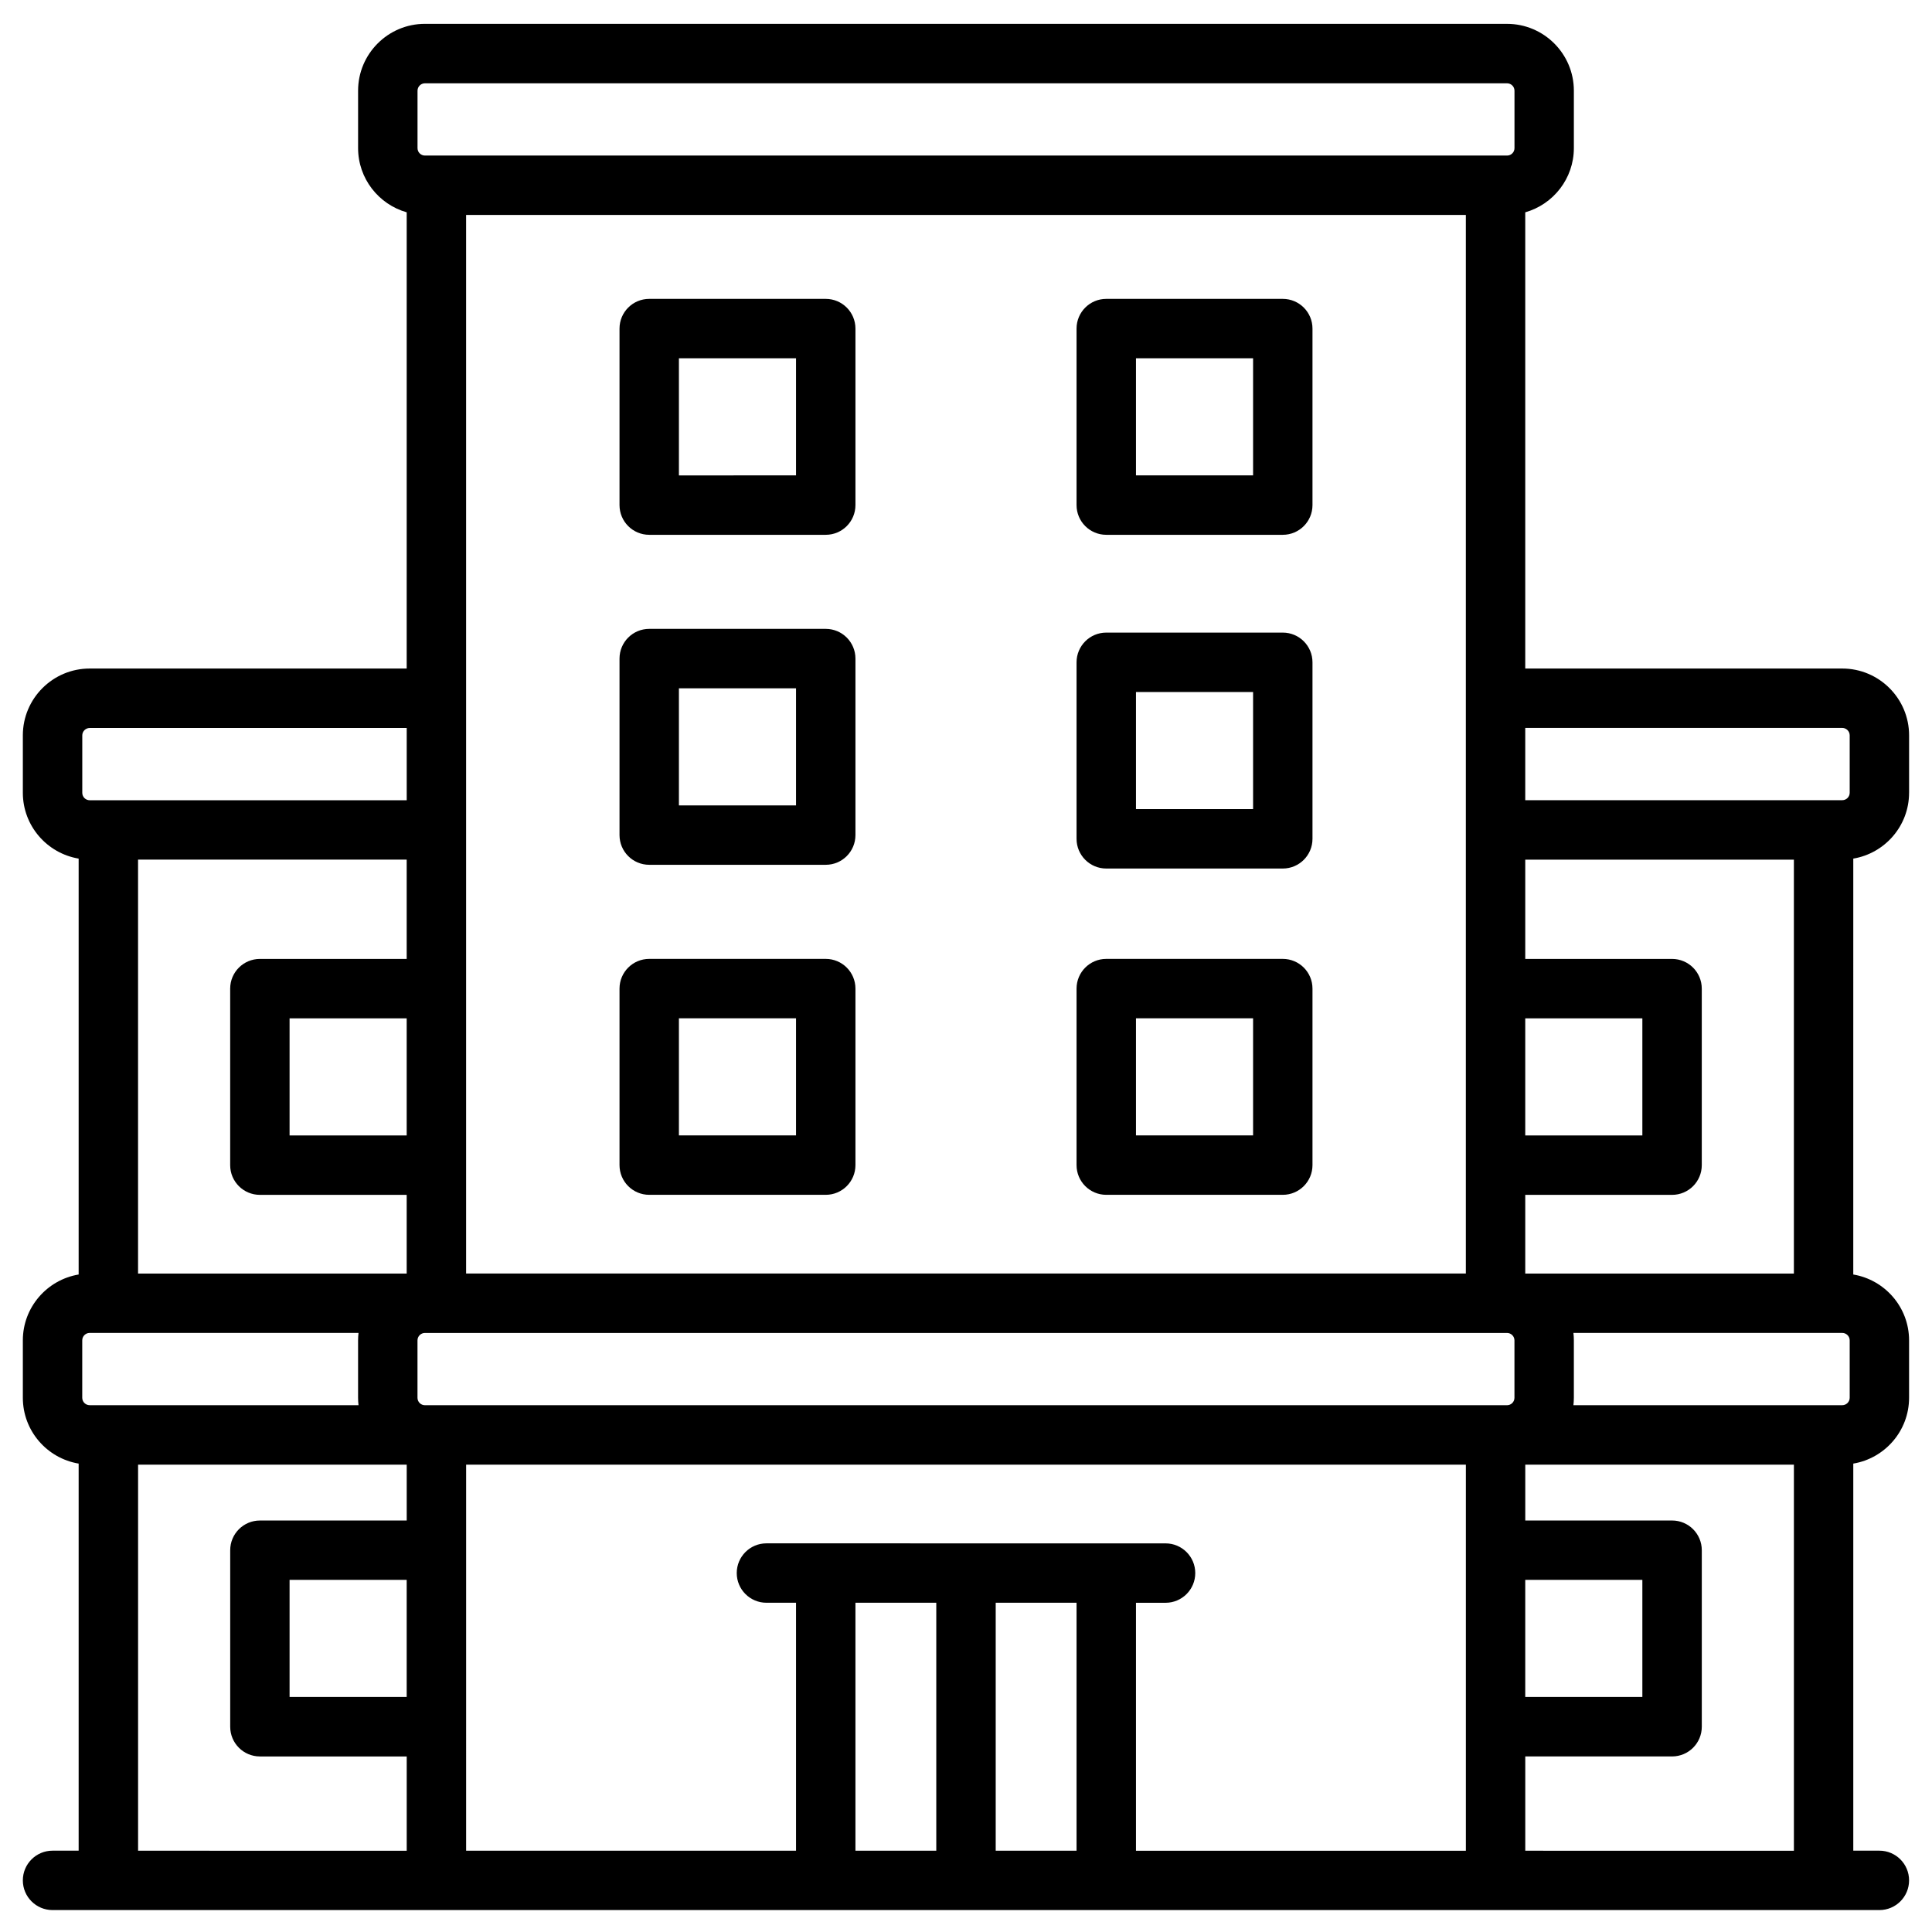
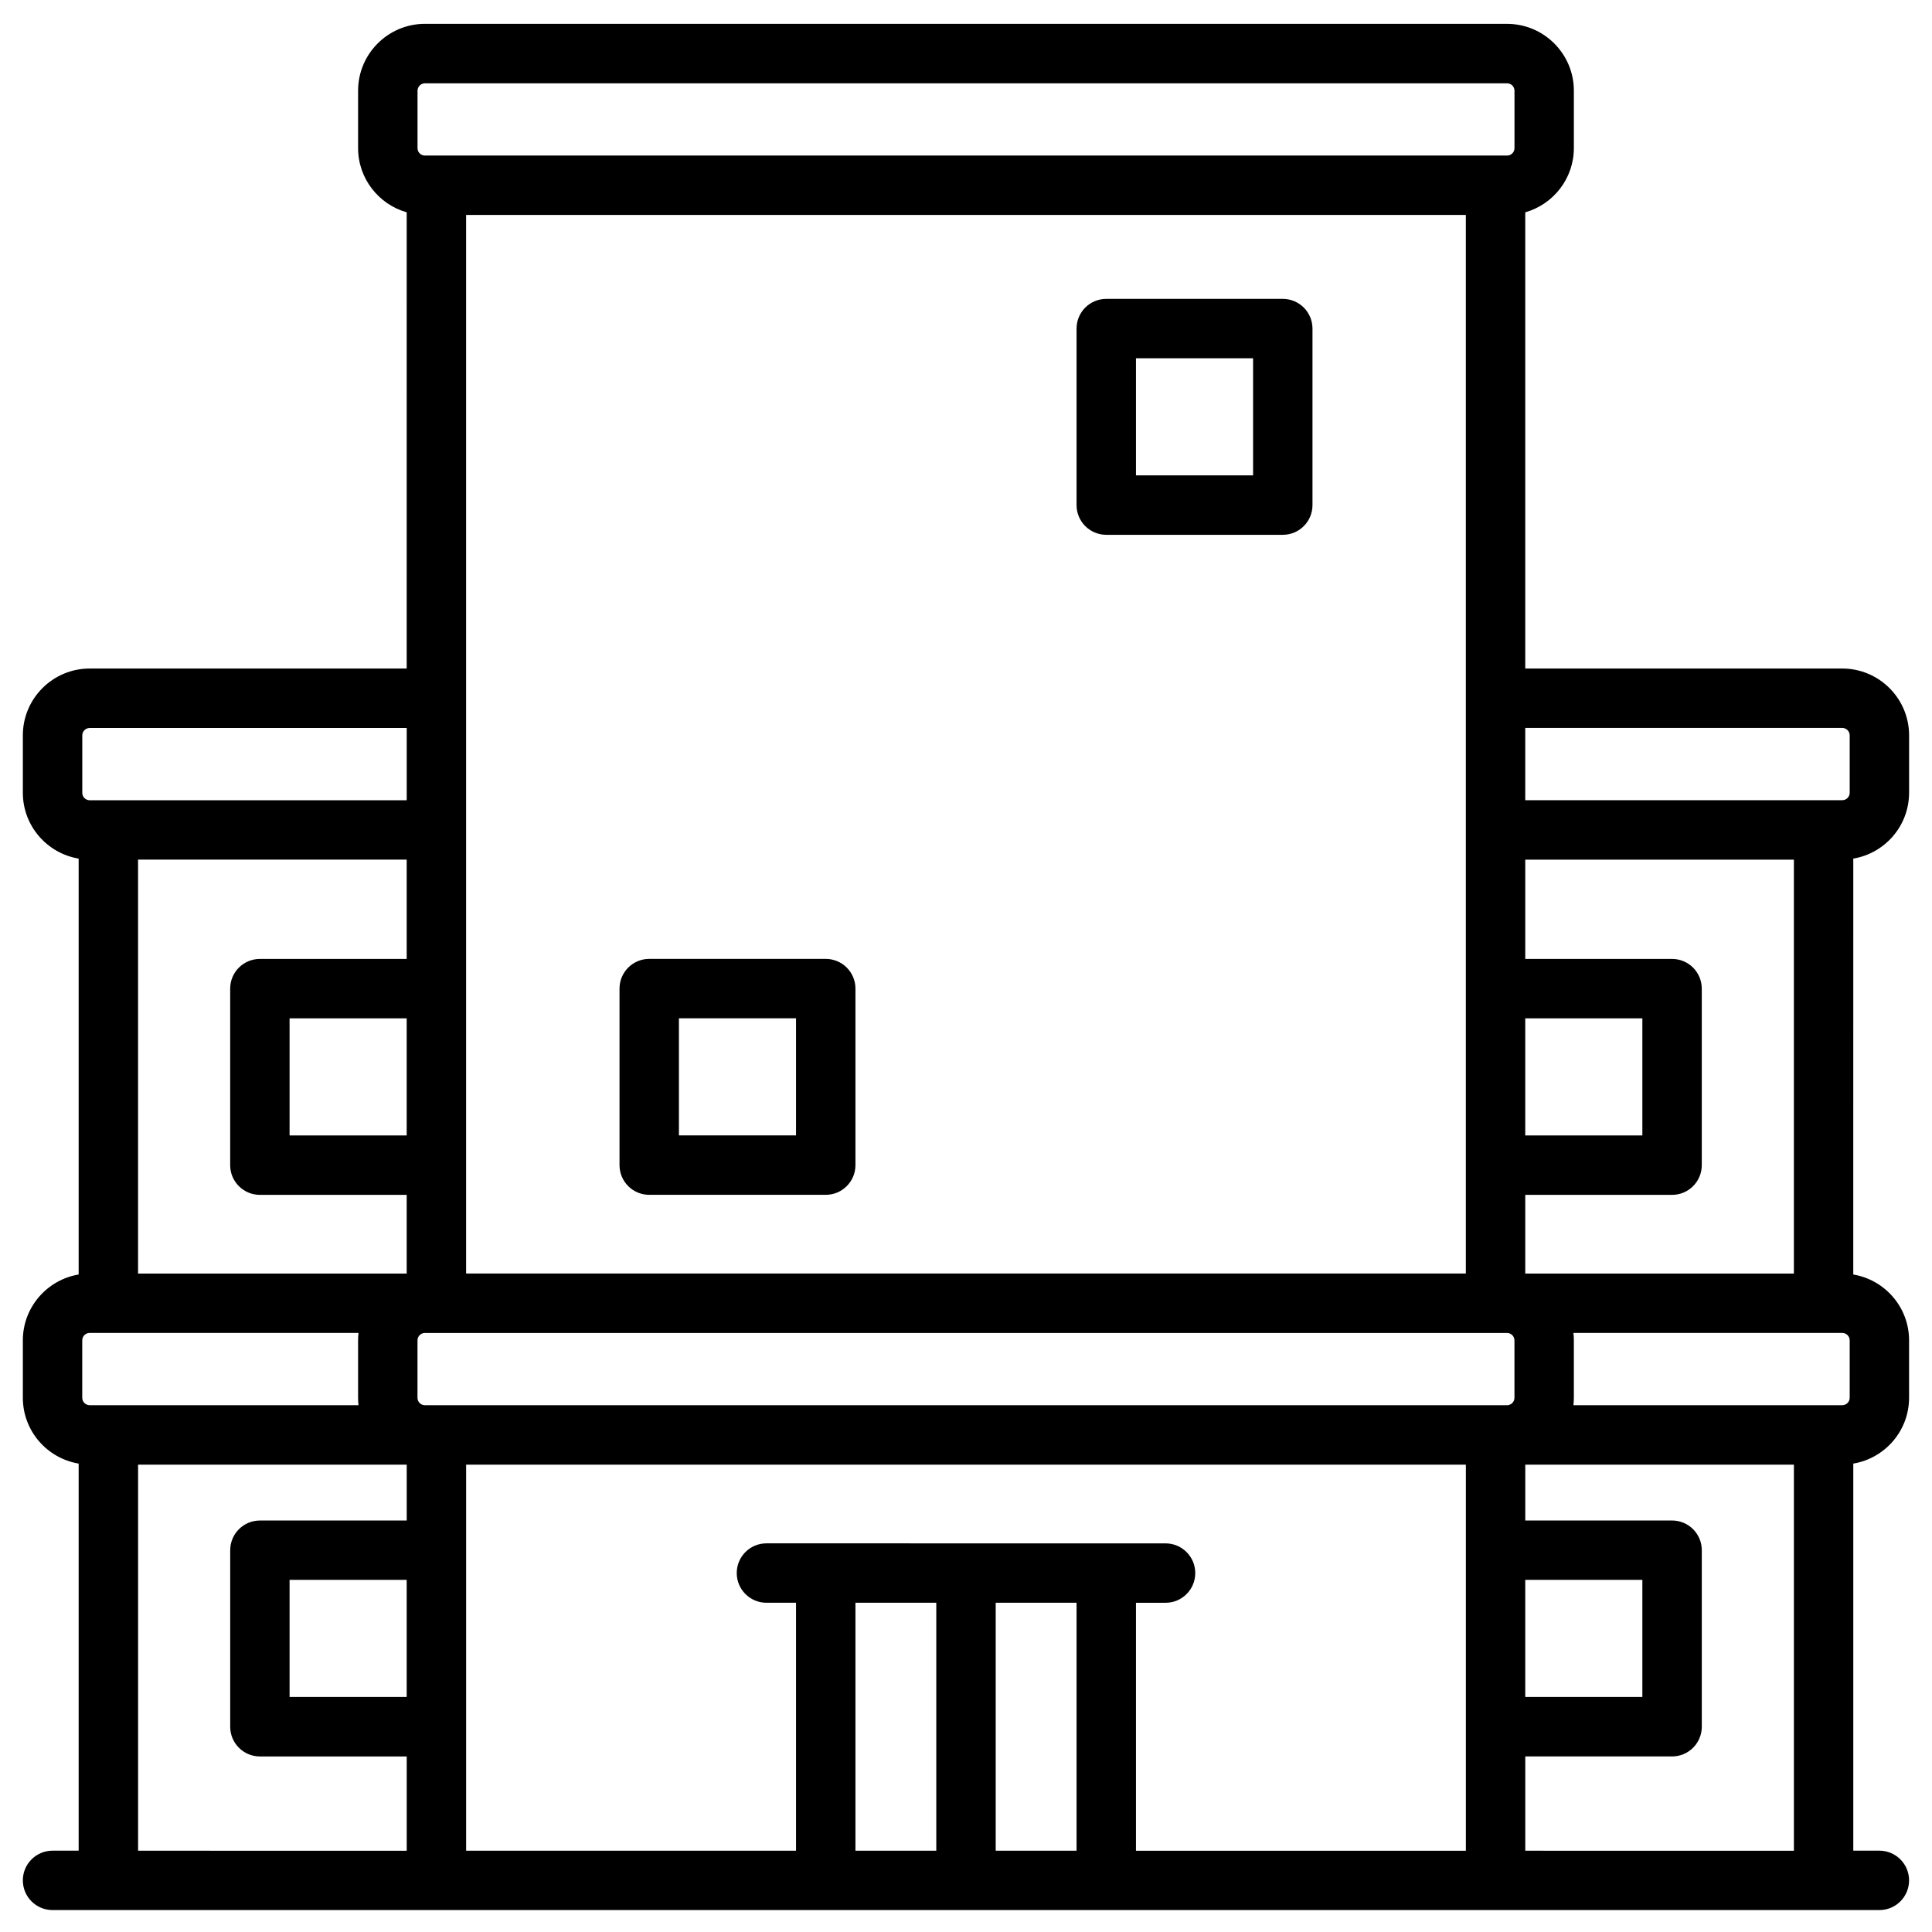
<svg xmlns="http://www.w3.org/2000/svg" fill="#000000" width="800px" height="800px" version="1.1" viewBox="144 144 512 512">
  <g>
-     <path d="m316.05 285.73h46.781c4.348 0 7.871-3.523 7.871-7.871v-46.781c0-4.348-3.523-7.871-7.871-7.871h-46.781c-4.348 0-7.871 3.523-7.871 7.871v46.781c0 4.348 3.523 7.871 7.871 7.871zm7.871-46.781h31.035v31.035l-31.035 0.004z" />
    <path d="m437.17 285.73h46.781c4.348 0 7.871-3.523 7.871-7.871v-46.781c0-4.348-3.523-7.871-7.871-7.871h-46.781c-4.348 0-7.871 3.523-7.871 7.871v46.781c0 4.348 3.527 7.871 7.871 7.871zm7.875-46.781h31.035v31.035h-31.035z" />
-     <path d="m316.05 373.18h46.781c4.348 0 7.871-3.523 7.871-7.871v-46.781c0-4.348-3.523-7.871-7.871-7.871h-46.781c-4.348 0-7.871 3.523-7.871 7.871v46.781c0 4.348 3.523 7.871 7.871 7.871zm7.871-46.777h31.035v31.035h-31.035z" />
-     <path d="m437.17 374.17h46.781c4.348 0 7.871-3.523 7.871-7.871v-46.781c0-4.348-3.523-7.871-7.871-7.871h-46.781c-4.348 0-7.871 3.523-7.871 7.871v46.781c0 4.348 3.527 7.871 7.871 7.871zm7.875-46.777h31.035v31.035h-31.035z" />
    <path d="m316.05 460.64h46.781c4.348 0 7.871-3.523 7.871-7.871v-46.781c0-4.348-3.523-7.871-7.871-7.871h-46.781c-4.348 0-7.871 3.523-7.871 7.871v46.781c0 4.348 3.523 7.871 7.871 7.871zm7.871-46.781h31.035v31.035h-31.035z" />
-     <path d="m437.17 460.64h46.781c4.348 0 7.871-3.523 7.871-7.871v-46.781c0-4.348-3.523-7.871-7.871-7.871h-46.781c-4.348 0-7.871 3.523-7.871 7.871v46.781c0 4.348 3.527 7.871 7.871 7.871zm7.875-46.781h31.035v31.035h-31.035z" />
    <path d="m649.93 354.09v-15.211c0-9.766-7.945-17.711-17.711-17.711h-84.012v-120.9c7.422-2.109 12.883-8.938 12.883-17.027v-15.207c0-9.766-7.945-17.711-17.711-17.711l-286.77-0.004c-9.766 0-17.711 7.945-17.711 17.711v15.211c0 8.09 5.457 14.914 12.883 17.027l-0.004 120.9h-84.012c-9.766 0-17.711 7.945-17.711 17.711v15.211c0 8.77 6.41 16.051 14.789 17.449v110.22c-8.379 1.402-14.789 8.684-14.789 17.449v15.211c0 8.77 6.41 16.051 14.789 17.449v102.58h-6.918c-4.348 0-7.871 3.523-7.871 7.871 0 4.348 3.523 7.871 7.871 7.871h484.13c4.348 0 7.871-3.523 7.871-7.871 0-4.348-3.523-7.871-7.871-7.871h-6.914v-102.58c8.375-1.398 14.785-8.68 14.785-17.449v-15.211c0-8.77-6.41-16.047-14.789-17.449l0.004-110.22c8.375-1.398 14.785-8.68 14.785-17.449zm-17.711-17.18c1.086 0 1.969 0.883 1.969 1.969v15.211c0 1.086-0.883 1.969-1.969 1.969h-84.012v-19.148zm0 160.33c1.086 0 1.969 0.883 1.969 1.969v15.211c0 1.086-0.883 1.969-1.969 1.969h-71.246c0.07-0.648 0.117-1.301 0.117-1.969v-15.211c0-0.664-0.043-1.32-0.117-1.969zm-84.012 65.441h31.035v31.035h-31.035zm-296.43 31.035h-31.035v-31.035h31.035zm-84.012-77.328c-1.086 0-1.969-0.883-1.969-1.969v-15.211c0-1.086 0.883-1.969 1.969-1.969h71.246c-0.07 0.648-0.117 1.301-0.117 1.969v15.211c0 0.664 0.043 1.32 0.117 1.969zm364.7-315.43v280.54h-264.94v-280.54zm15.742 212.91h31.035v31.035h-31.035zm-296.43 31.035h-31.035v-31.035h31.035zm0-46.777h-38.906c-4.348 0-7.871 3.523-7.871 7.871v46.781c0 4.348 3.523 7.871 7.871 7.871h38.906v20.855h-71.191v-109.7h71.191zm4.832 118.27c-1.086 0-1.969-0.883-1.969-1.969v-15.211c0-1.086 0.883-1.969 1.969-1.969h286.77c1.086 0 1.969 0.883 1.969 1.969v15.211c0 1.086-0.883 1.969-1.969 1.969zm362.79-34.891h-71.191v-20.855h38.91c4.348 0 7.871-3.523 7.871-7.871v-46.781c0-4.348-3.523-7.871-7.871-7.871h-38.91v-26.312h71.191zm-364.75-313.46c0-1.086 0.883-1.969 1.969-1.969h286.77c1.086 0 1.969 0.883 1.969 1.969v15.211c0 1.086-0.883 1.969-1.969 1.969h-286.77c-1.086 0-1.969-0.883-1.969-1.969zm-88.844 170.85c0-1.086 0.883-1.969 1.969-1.969h84.012v19.148h-84.012c-1.086 0-1.969-0.883-1.969-1.969zm14.789 193.25h71.191v14.805l-38.906 0.004c-4.348 0-7.871 3.523-7.871 7.871v46.781c0 4.348 3.523 7.871 7.871 7.871h38.906v24.988l-71.191-0.004zm86.938 69.461v-69.457h264.94v102.32h-87.426v-65.715h7.84c4.348 0 7.871-3.523 7.871-7.871 0-4.348-3.523-7.871-7.871-7.871l-105.77-0.008c-4.348 0-7.871 3.523-7.871 7.871s3.523 7.871 7.871 7.871h7.84v65.715h-87.426zm103.17-32.859h21.426v65.715h-21.426zm37.172 65.715v-65.715h21.426v65.715zm140.34 0v-24.988h38.91c4.348 0 7.871-3.523 7.871-7.871v-46.781c0-4.348-3.523-7.871-7.871-7.871h-38.91v-14.805h71.191v102.32z" />
  </g>
</svg>